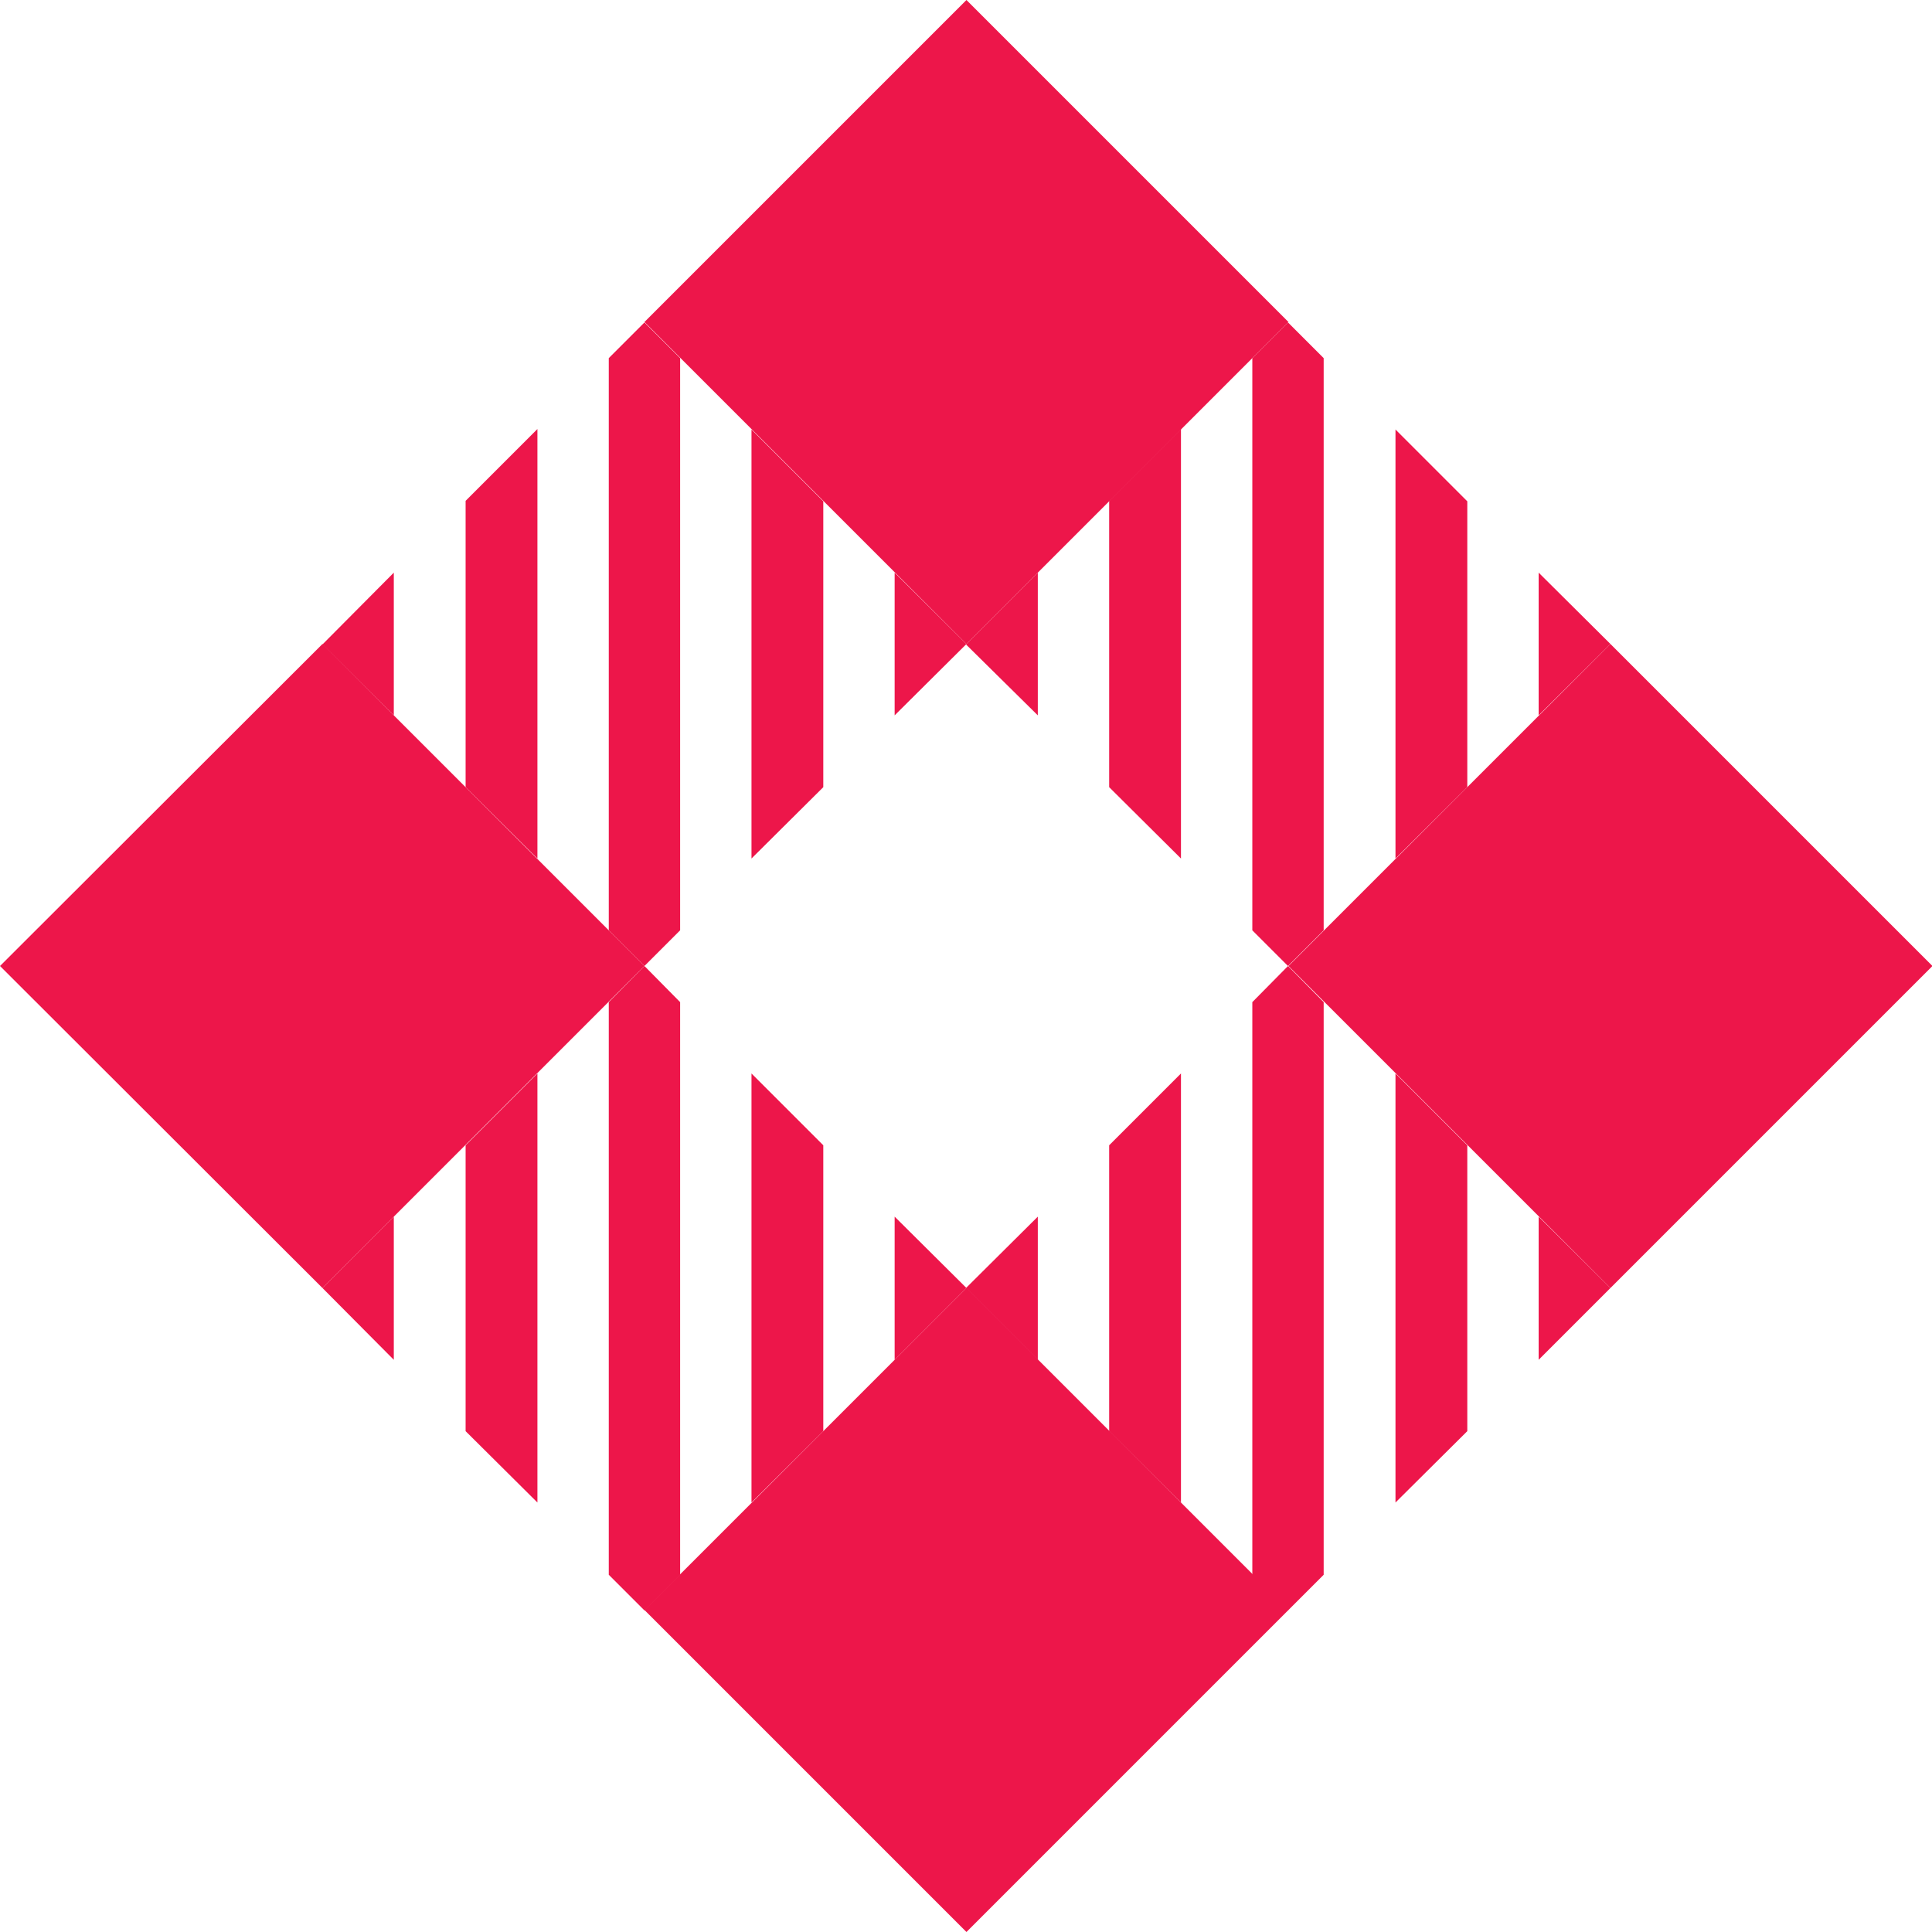
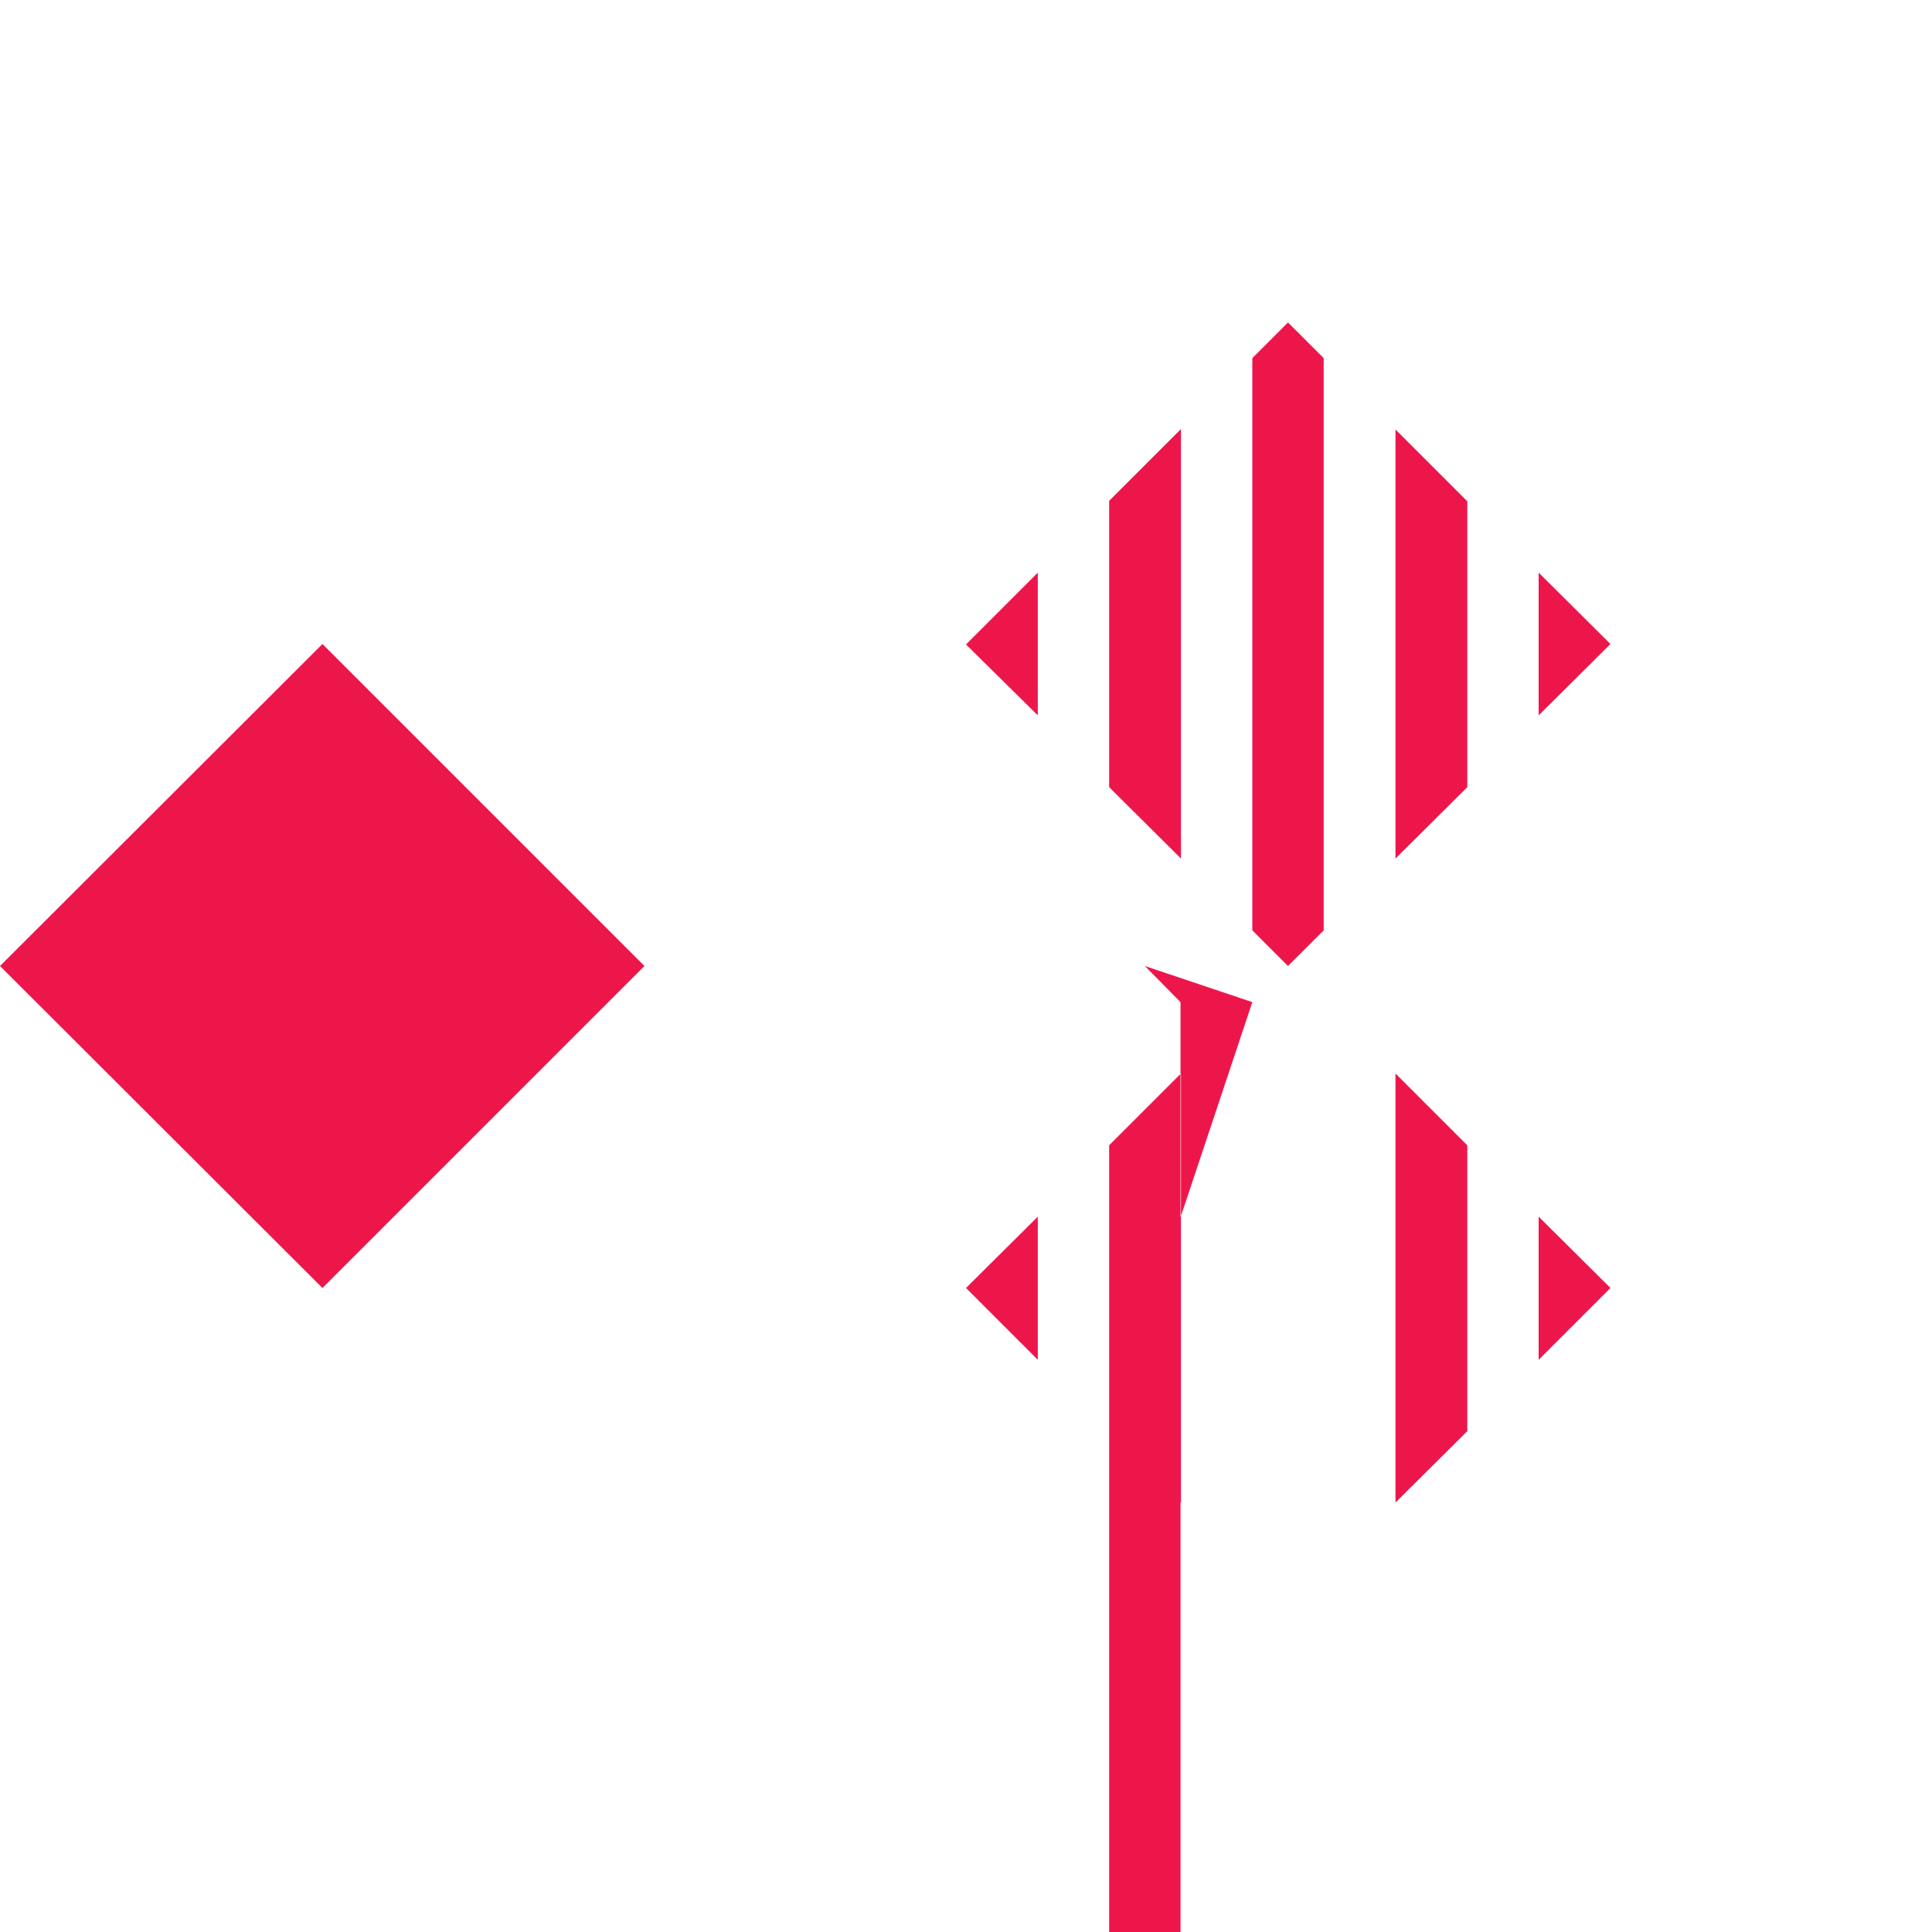
<svg xmlns="http://www.w3.org/2000/svg" version="1.1" id="Capa_1" x="0px" y="0px" viewBox="2372.5 42.2 427.8 427.8" style="enable-background:new 2372.5 42.2 427.8 427.8;" xml:space="preserve">
  <style type="text/css">
	.st0{fill:#ED164A;}
</style>
  <g>
-     <polygon class="st0" points="2657.8,398.7 2586.5,470 2515.2,398.7 2586.5,327.4  " />
-     <polygon class="st0" points="2657.8,113.5 2586.5,184.8 2515.2,113.5 2586.5,42.2  " />
-     <polygon class="st0" points="2800.4,256.1 2729.1,327.4 2657.8,256.1 2729.1,184.8  " />
    <polygon class="st0" points="2515.2,256.1 2443.9,327.4 2372.5,256.1 2443.9,184.8  " />
-     <path class="st0" d="M2459.7,343.3v-31.7l-15.8,15.8L2459.7,343.3z M2475.6,359.1l15.9,15.8v-95l-15.9,15.9V359.1z M2507.3,264.1   v126.8l7.9,7.9l7.9-7.9V264.1l-7.9-8L2507.3,264.1z M2570.6,311.6v31.7l15.9-15.9L2570.6,311.6z M2538.9,374.9l15.9-15.8v-63.3   l-15.9-15.9V374.9z" />
    <path class="st0" d="M2602.3,200.6V169l-15.9,15.9L2602.3,200.6z M2618.1,216.5l15.9,15.8v-95.1l-15.9,15.9V216.5z M2649.8,121.5   v126.7l7.9,7.9l7.9-7.9V121.5l-7.9-7.9L2649.8,121.5z M2713.2,169v31.6l15.9-15.8L2713.2,169z M2681.5,232.3l15.9-15.8v-63.3   l-15.9-15.9V232.3z" />
-     <path class="st0" d="M2602.3,343.3v-31.7l-15.9,15.8L2602.3,343.3z M2618.1,359.1l15.9,15.8v-95l-15.9,15.9V359.1z M2649.8,264.1   v126.8l7.9,7.9l7.9-7.9V264.1l-7.9-8L2649.8,264.1z M2713.2,311.6v31.7l15.9-15.9L2713.2,311.6z M2681.5,374.9l15.9-15.8v-63.3   l-15.9-15.9V374.9z" />
-     <path class="st0" d="M2459.7,200.6V169l-15.8,15.9L2459.7,200.6z M2475.6,216.5l15.9,15.8v-95.1l-15.9,15.9V216.5z M2507.3,121.5   v126.7l7.9,7.9l7.9-7.9V121.5l-7.9-7.9L2507.3,121.5z M2570.6,169v31.6l15.9-15.8L2570.6,169z M2538.9,232.3l15.9-15.8v-63.3   l-15.9-15.9V232.3z" />
+     <path class="st0" d="M2602.3,343.3v-31.7l-15.9,15.8L2602.3,343.3z M2618.1,359.1l15.9,15.8v-95l-15.9,15.9V359.1z v126.8l7.9,7.9l7.9-7.9V264.1l-7.9-8L2649.8,264.1z M2713.2,311.6v31.7l15.9-15.9L2713.2,311.6z M2681.5,374.9l15.9-15.8v-63.3   l-15.9-15.9V374.9z" />
  </g>
</svg>